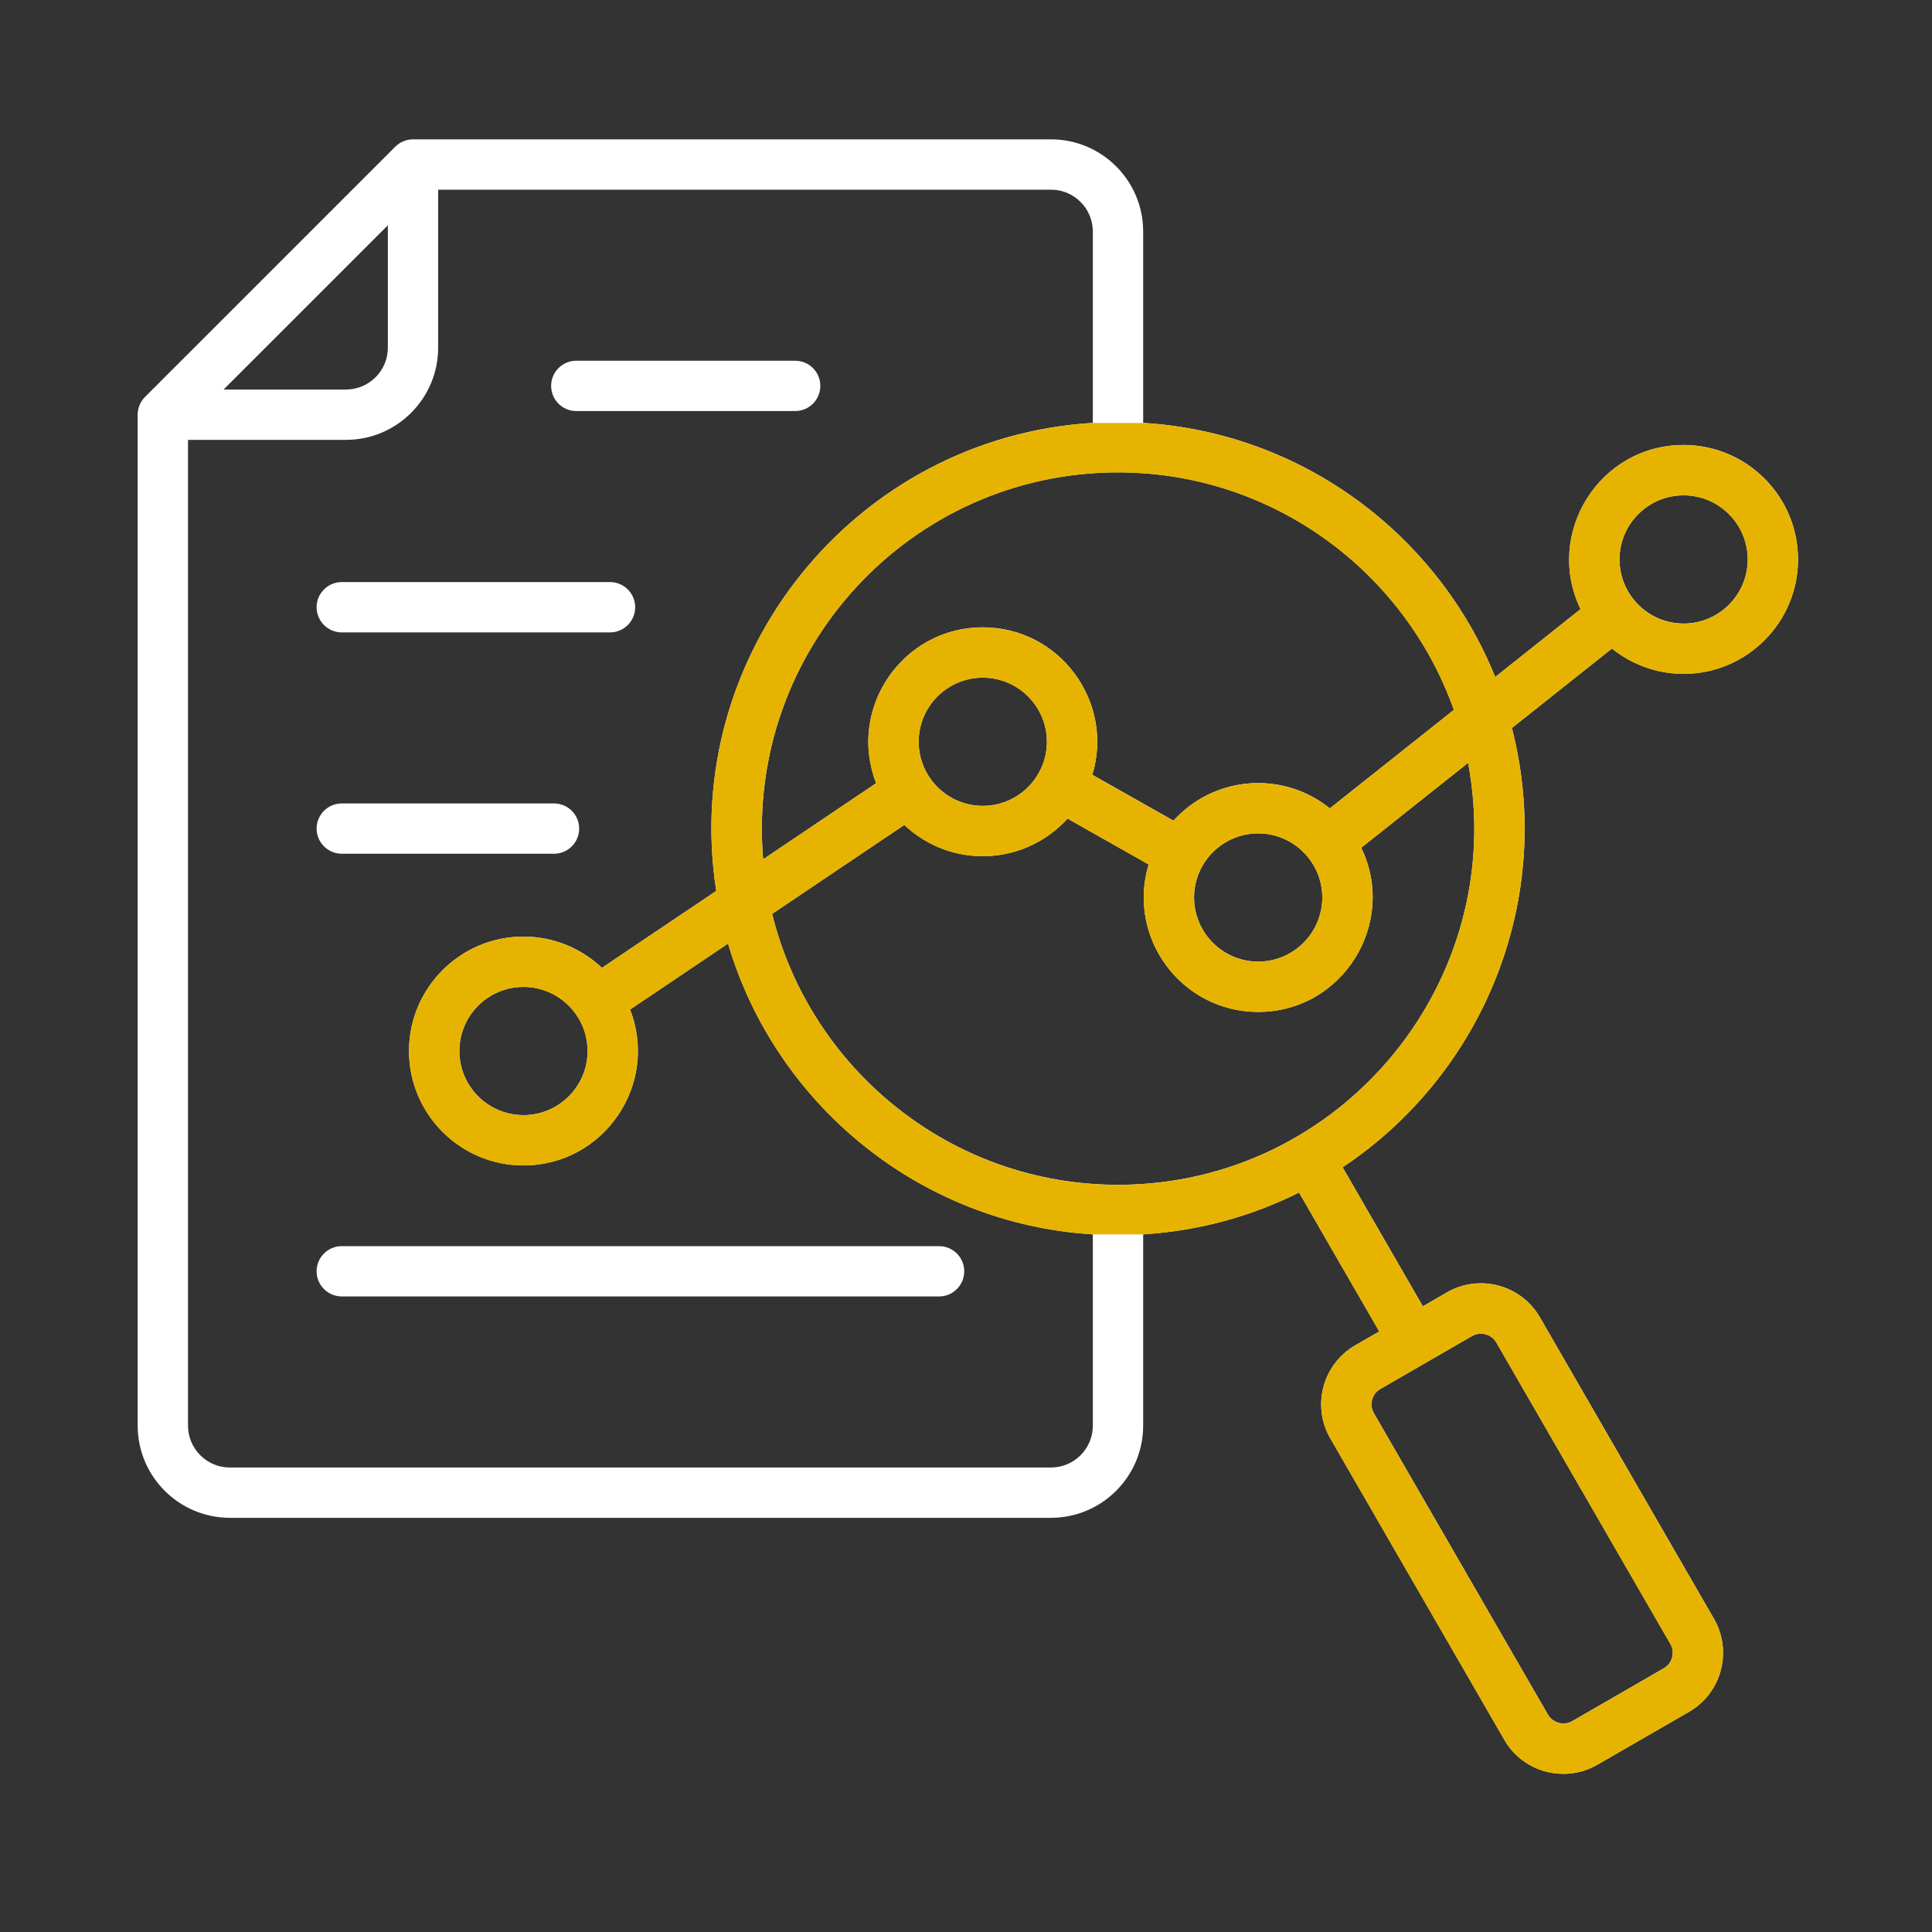
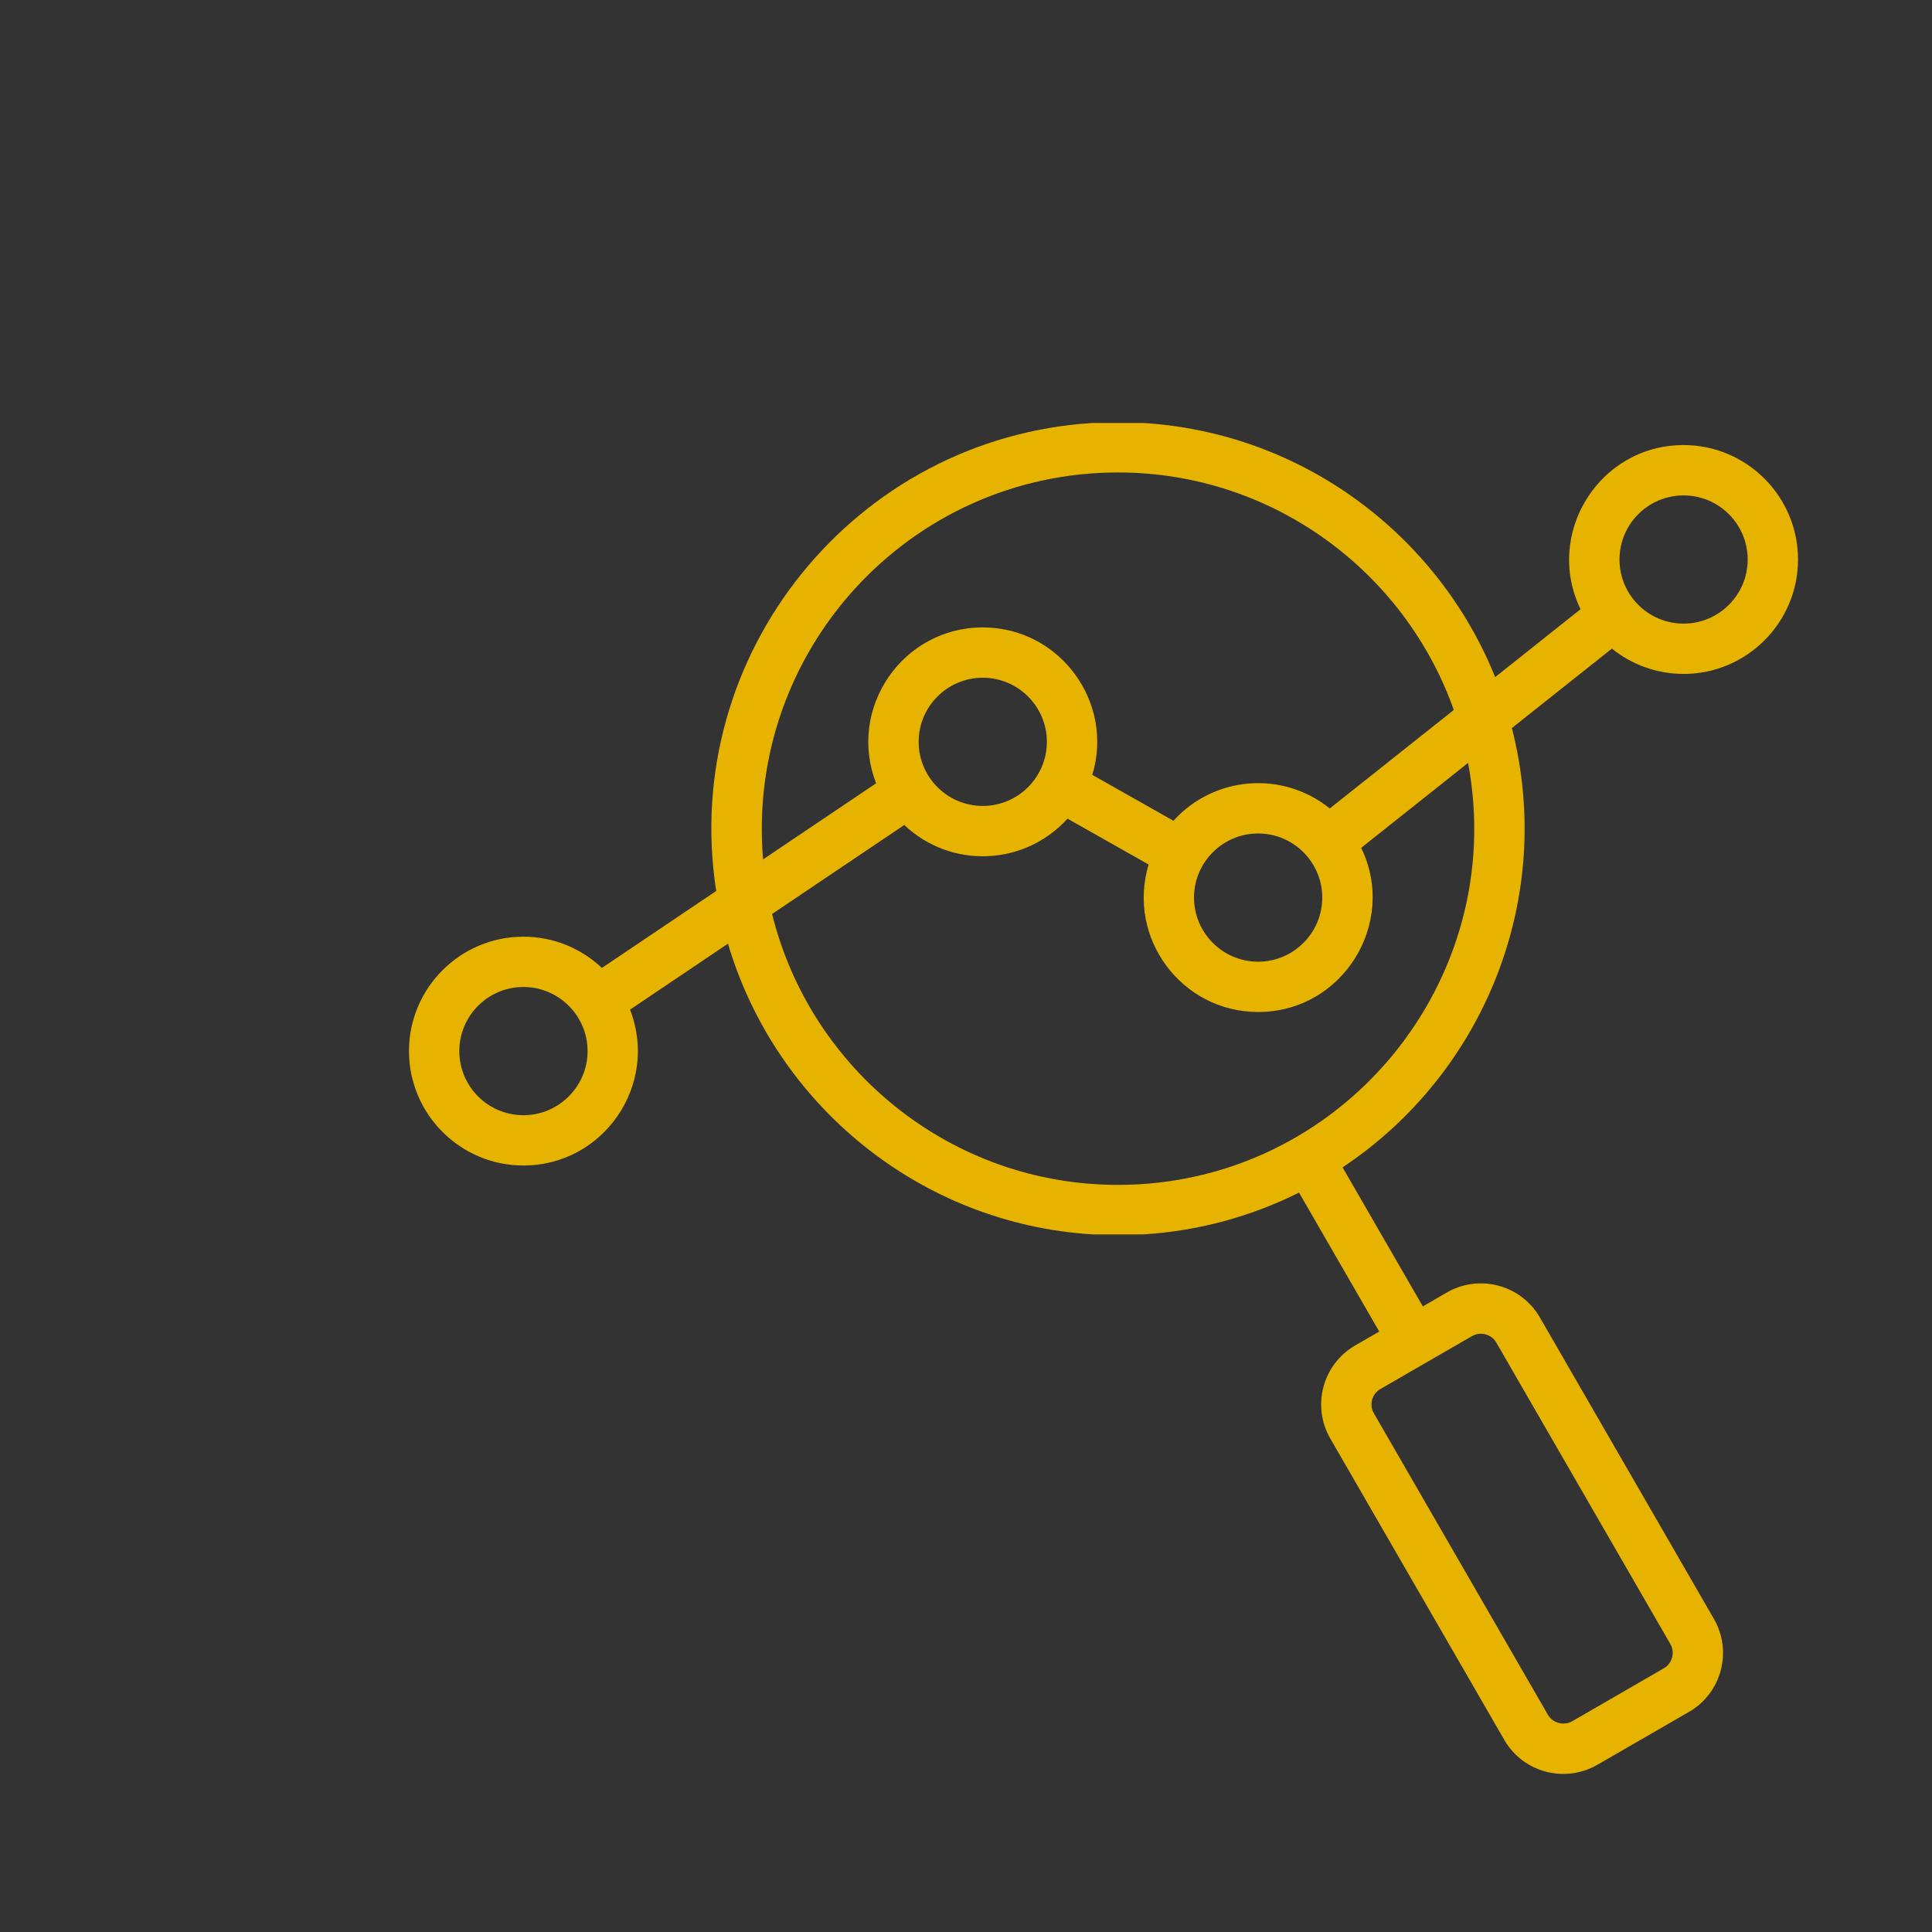
<svg xmlns="http://www.w3.org/2000/svg" width="57" height="57" viewBox="0 0 57 57" fill="none">
  <rect x="0" y="0" width="57" height="57" fill="#333333" stroke="none" />
-   <path fill-rule="evenodd" clip-rule="evenodd" d="M47.781 16.504C47.781 17.547 48.629 18.396 49.672 18.396C50.715 18.396 51.563 17.547 51.563 16.504C51.563 15.461 50.715 14.613 49.672 14.613C48.629 14.613 47.781 15.461 47.781 16.504ZM43.314 22.505L40.16 25.011C41.236 27.225 39.622 29.854 37.12 29.854C34.861 29.854 33.237 27.669 33.889 25.503L31.496 24.15C30.223 25.551 28.059 25.639 26.681 24.337L22.78 26.962C23.912 31.546 28.057 34.955 32.984 34.955C39.566 34.955 44.524 28.955 43.314 22.505ZM15.444 29.116C14.401 29.116 13.553 29.964 13.553 31.008C13.553 32.05 14.4 32.899 15.444 32.899C16.487 32.899 17.336 32.05 17.336 31.008C17.336 29.965 16.486 29.116 15.444 29.116ZM32.242 42.061C32.242 42.742 31.689 43.296 31.008 43.296H6.781C6.1 43.296 5.547 42.742 5.547 42.061V12.977H10.208C11.708 12.977 12.927 11.757 12.927 10.257V5.596H31.008C31.689 5.596 32.242 6.15 32.242 6.83V12.476C25.237 12.905 20.048 19.296 21.132 26.284L17.759 28.554C17.155 27.983 16.339 27.632 15.444 27.632C13.582 27.632 12.068 29.146 12.068 31.007C12.068 32.869 13.582 34.383 15.444 34.383C17.819 34.383 19.447 31.989 18.589 29.784L21.48 27.838C22.879 32.577 27.133 36.103 32.242 36.416L32.242 42.061ZM6.596 11.492H10.208C10.89 11.492 11.443 10.938 11.443 10.257V6.646L6.596 11.492ZM28.996 23.775C27.953 23.775 27.104 22.926 27.104 21.883C27.104 20.84 27.953 19.992 28.996 19.992C30.038 19.992 30.887 20.84 30.887 21.883C30.887 22.926 30.038 23.775 28.996 23.775ZM37.12 24.587C38.163 24.587 39.012 25.436 39.012 26.478C39.012 27.521 38.163 28.37 37.12 28.37C36.078 28.37 35.229 27.521 35.229 26.478C35.229 25.436 36.078 24.587 37.12 24.587ZM32.984 13.936C37.553 13.936 41.447 16.865 42.894 20.943L39.235 23.849C37.841 22.726 35.823 22.887 34.621 24.212L32.227 22.858C32.88 20.72 31.273 18.508 28.996 18.508C26.615 18.508 24.992 20.911 25.85 23.106L22.515 25.352C21.998 19.184 26.85 13.936 32.984 13.936ZM40.725 40.978C40.478 41.121 40.39 41.444 40.533 41.692L45.67 50.588C45.811 50.833 46.139 50.921 46.384 50.78L49.092 49.216C49.339 49.073 49.425 48.749 49.282 48.502L44.146 39.606C44.004 39.359 43.676 39.274 43.432 39.415L40.725 40.978ZM47.558 19.133L44.606 21.477C45.894 26.494 43.785 31.66 39.611 34.438L41.979 38.54L42.69 38.129C43.648 37.576 44.879 37.906 45.432 38.864L50.568 47.76C51.121 48.718 50.792 49.948 49.834 50.502L47.126 52.065C46.176 52.612 44.943 52.299 44.384 51.33L39.248 42.434C38.694 41.475 39.024 40.246 39.983 39.692L40.693 39.282L38.326 35.182C36.926 35.882 35.371 36.315 33.727 36.416V42.061C33.727 43.56 32.508 44.78 31.008 44.78H6.781C5.282 44.78 4.062 43.56 4.062 42.061V12.234C4.062 12.037 4.141 11.848 4.279 11.71L11.66 4.329C11.8 4.19 11.988 4.111 12.185 4.111H31.008C32.508 4.111 33.727 5.331 33.727 6.83V12.476C38.439 12.765 42.424 15.787 44.113 19.974L46.632 17.971C45.558 15.749 47.176 13.128 49.672 13.128C51.534 13.128 53.048 14.643 53.048 16.504C53.048 18.366 51.533 19.88 49.672 19.88C48.873 19.88 48.136 19.599 47.558 19.133ZM27.706 36.765H10.084C9.674 36.765 9.341 37.097 9.341 37.507C9.341 37.917 9.674 38.249 10.084 38.249H27.706C28.116 38.249 28.448 37.917 28.448 37.507C28.448 37.097 28.116 36.765 27.706 36.765ZM10.084 25.188H16.345C16.755 25.188 17.087 24.856 17.087 24.446C17.087 24.036 16.755 23.704 16.345 23.704H10.084C9.674 23.704 9.341 24.036 9.341 24.446C9.341 24.856 9.674 25.188 10.084 25.188ZM10.084 18.658H17.998C18.408 18.658 18.74 18.325 18.74 17.915C18.74 17.505 18.408 17.173 17.998 17.173H10.084C9.674 17.173 9.341 17.505 9.341 17.915C9.341 18.325 9.674 18.658 10.084 18.658ZM16.26 11.385C16.26 11.795 16.593 12.127 17.002 12.127H23.46C23.871 12.127 24.202 11.795 24.202 11.385C24.202 10.975 23.871 10.643 23.46 10.643H17.002C16.593 10.643 16.26 10.975 16.26 11.385Z" fill="white" />
  <path fill-rule="evenodd" clip-rule="evenodd" d="M32.241 12.479C25.236 12.908 20.047 19.299 21.13 26.287L17.758 28.557C17.153 27.986 16.337 27.635 15.442 27.635C13.581 27.635 12.066 29.149 12.066 31.01C12.066 32.872 13.581 34.386 15.442 34.386C17.817 34.386 19.446 31.992 18.588 29.787L21.478 27.841C22.878 32.58 27.132 36.106 32.241 36.419H33.725C35.37 36.318 36.925 35.885 38.325 35.185L40.692 39.285L39.982 39.695C39.023 40.249 38.693 41.478 39.246 42.438L44.382 51.333C44.941 52.302 46.175 52.615 47.125 52.068L49.832 50.505C50.791 49.951 51.119 48.721 50.566 47.763L45.43 38.867C44.877 37.909 43.647 37.579 42.688 38.132L41.978 38.543L39.61 34.441C43.784 31.664 45.893 26.497 44.605 21.48L47.556 19.136C48.135 19.602 48.871 19.883 49.671 19.883C51.532 19.883 53.047 18.369 53.047 16.507C53.047 14.646 51.532 13.131 49.671 13.131C47.174 13.131 45.556 15.752 46.631 17.974L44.112 19.977C42.423 15.79 38.438 12.768 33.725 12.479L32.241 12.479ZM42.892 20.946C41.446 16.868 37.551 13.939 32.983 13.939C26.849 13.939 21.996 19.187 22.513 25.355L25.849 23.109C24.991 20.914 26.614 18.511 28.994 18.511C31.272 18.511 32.878 20.723 32.226 22.861L34.62 24.215C35.822 22.89 37.84 22.729 39.233 23.852L42.892 20.946ZM43.313 22.508L40.159 25.014C41.235 27.228 39.62 29.857 37.119 29.857C34.86 29.857 33.236 27.672 33.888 25.506L31.495 24.153C30.221 25.554 28.058 25.642 26.679 24.34L22.779 26.965C23.91 31.549 28.056 34.958 32.983 34.958C39.565 34.958 44.522 28.958 43.313 22.508ZM40.532 41.695C40.388 41.447 40.476 41.124 40.724 40.981L43.431 39.418C43.675 39.277 44.002 39.362 44.145 39.609L49.281 48.505C49.424 48.752 49.337 49.076 49.09 49.219L46.383 50.783C46.137 50.924 45.809 50.836 45.668 50.591L40.532 41.695ZM15.442 29.119C14.399 29.119 13.551 29.967 13.551 31.011C13.551 32.053 14.399 32.902 15.442 32.902C16.485 32.902 17.335 32.053 17.335 31.011C17.335 29.968 16.485 29.119 15.442 29.119ZM27.103 21.886C27.103 22.929 27.952 23.778 28.994 23.778C30.037 23.778 30.886 22.929 30.886 21.886C30.886 20.843 30.037 19.995 28.994 19.995C27.952 19.995 27.103 20.843 27.103 21.886ZM37.119 24.59C38.161 24.59 39.011 25.439 39.011 26.481C39.011 27.524 38.161 28.373 37.119 28.373C36.076 28.373 35.227 27.524 35.227 26.481C35.227 25.439 36.076 24.59 37.119 24.59ZM49.671 18.399C48.628 18.399 47.78 17.55 47.78 16.507C47.78 15.464 48.628 14.616 49.671 14.616C50.714 14.616 51.562 15.464 51.562 16.507C51.562 17.55 50.714 18.399 49.671 18.399Z" fill="#E6B400" />
</svg>